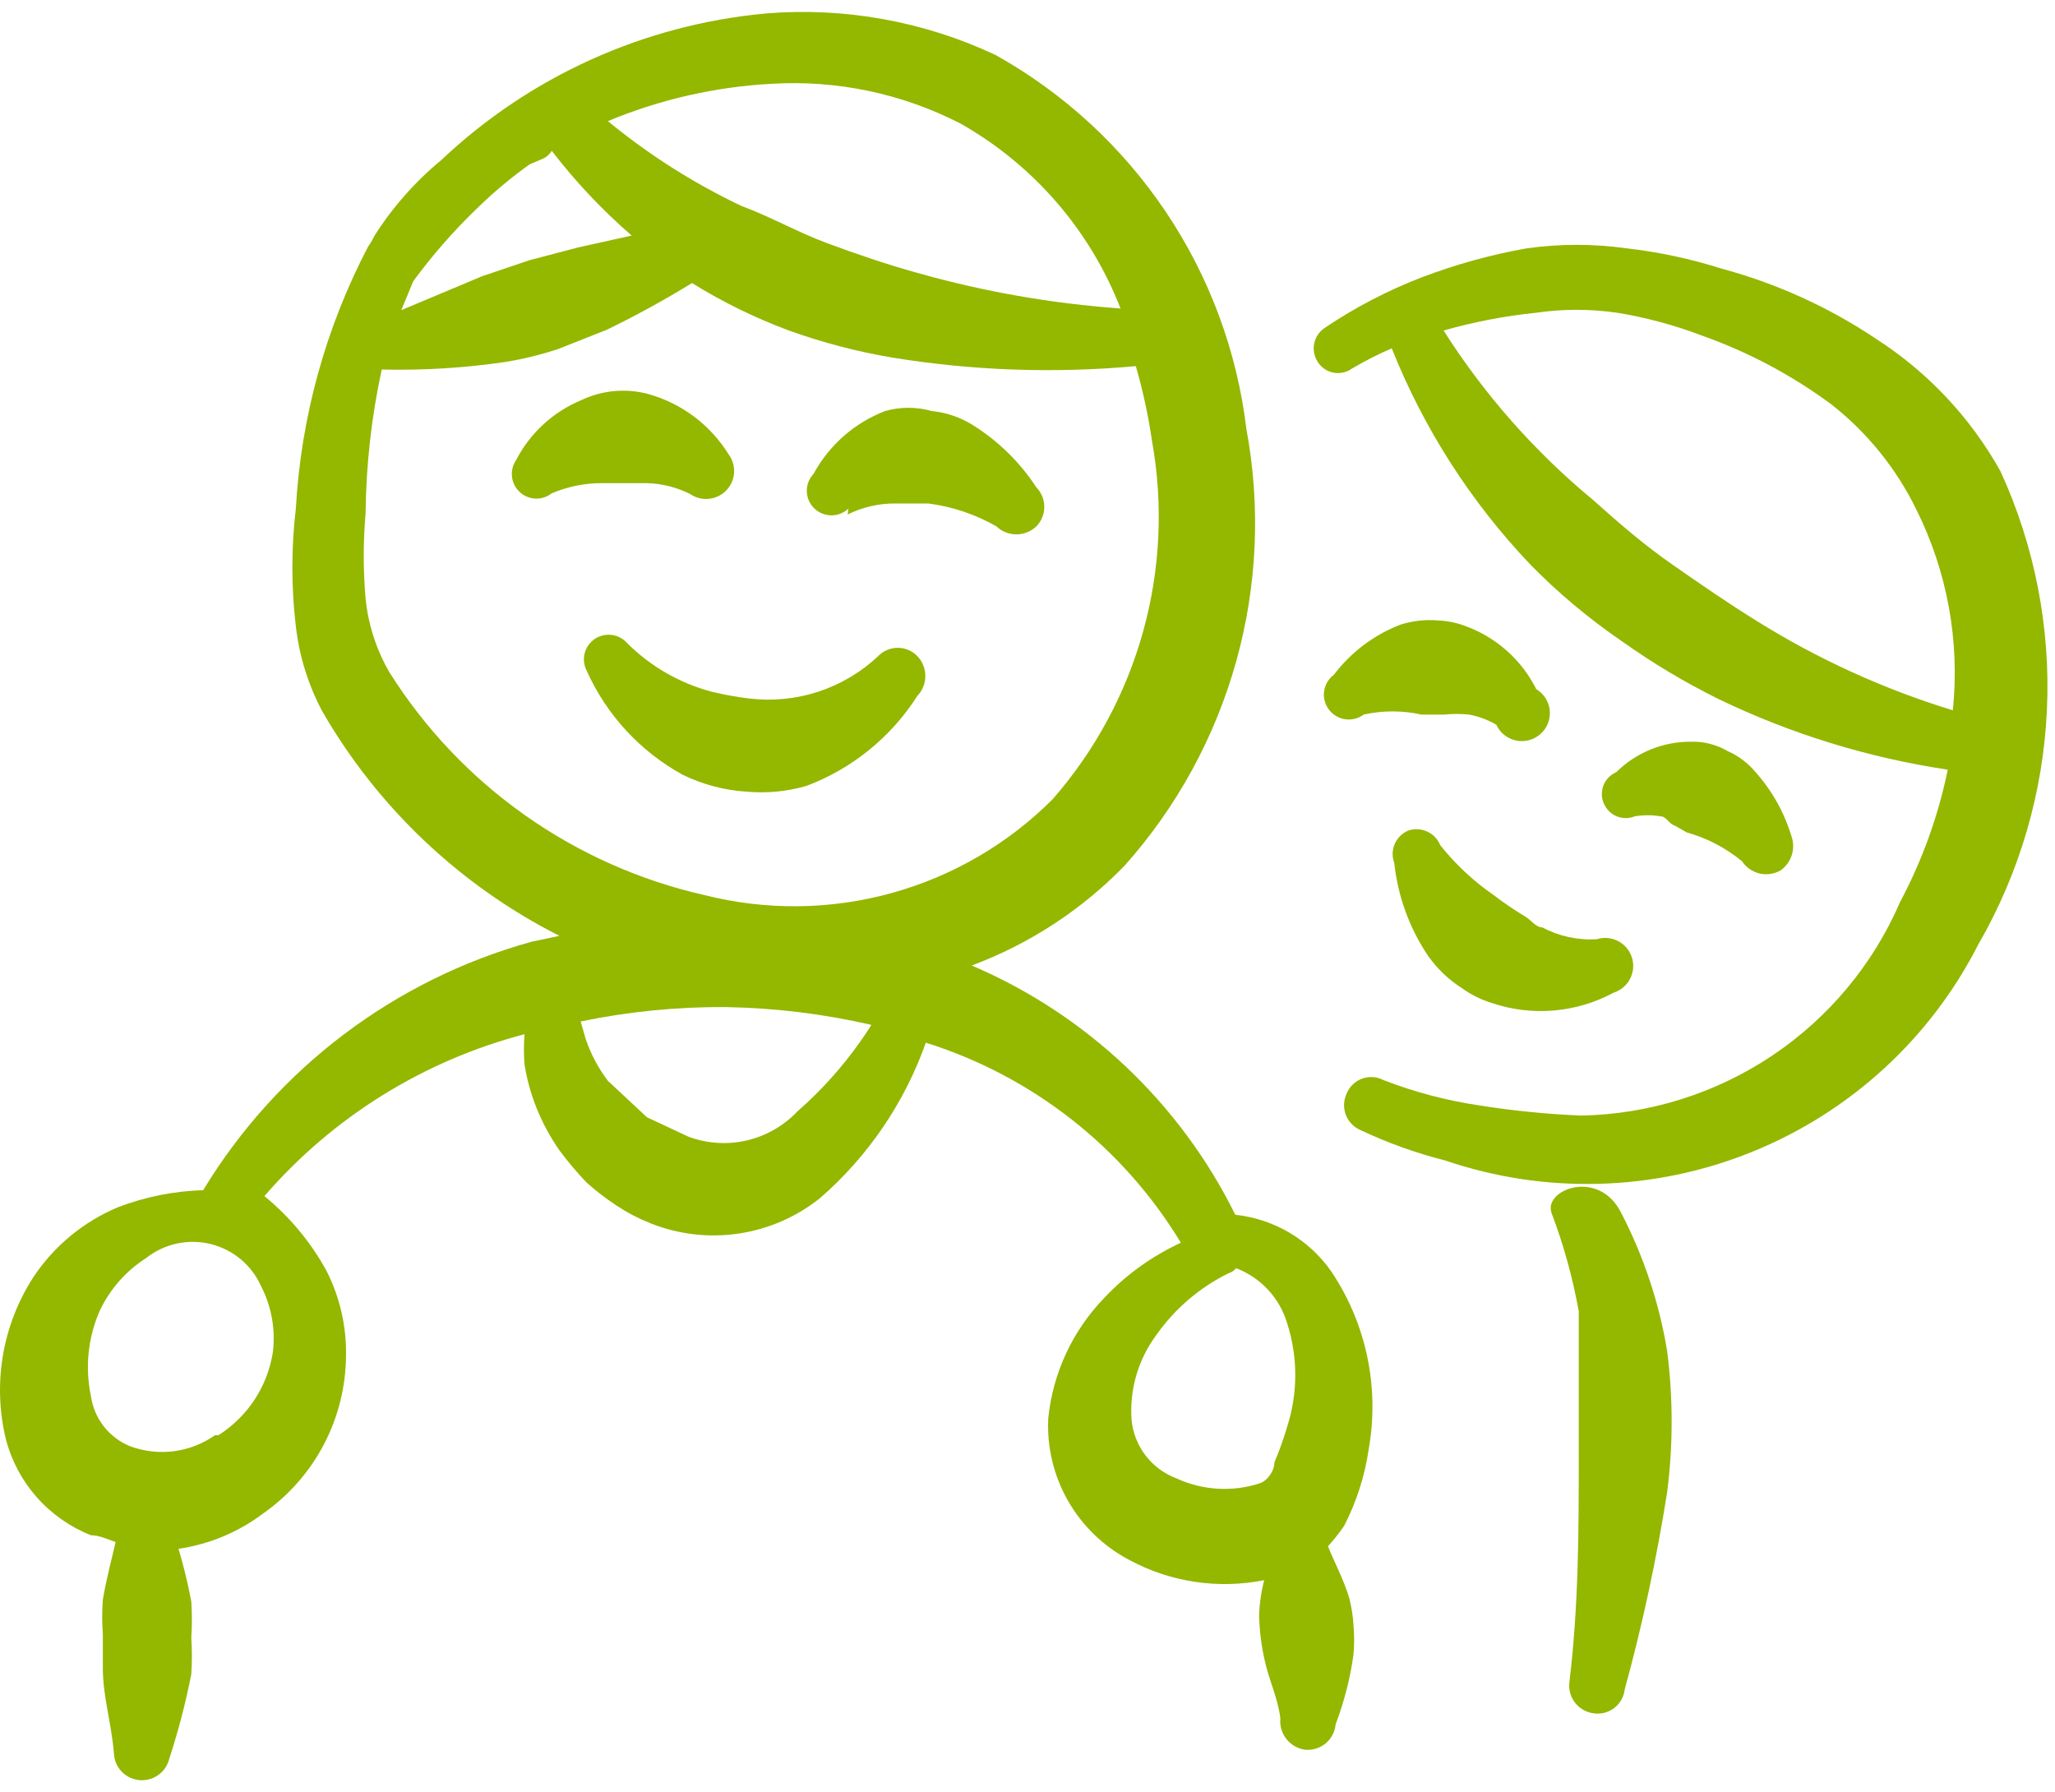
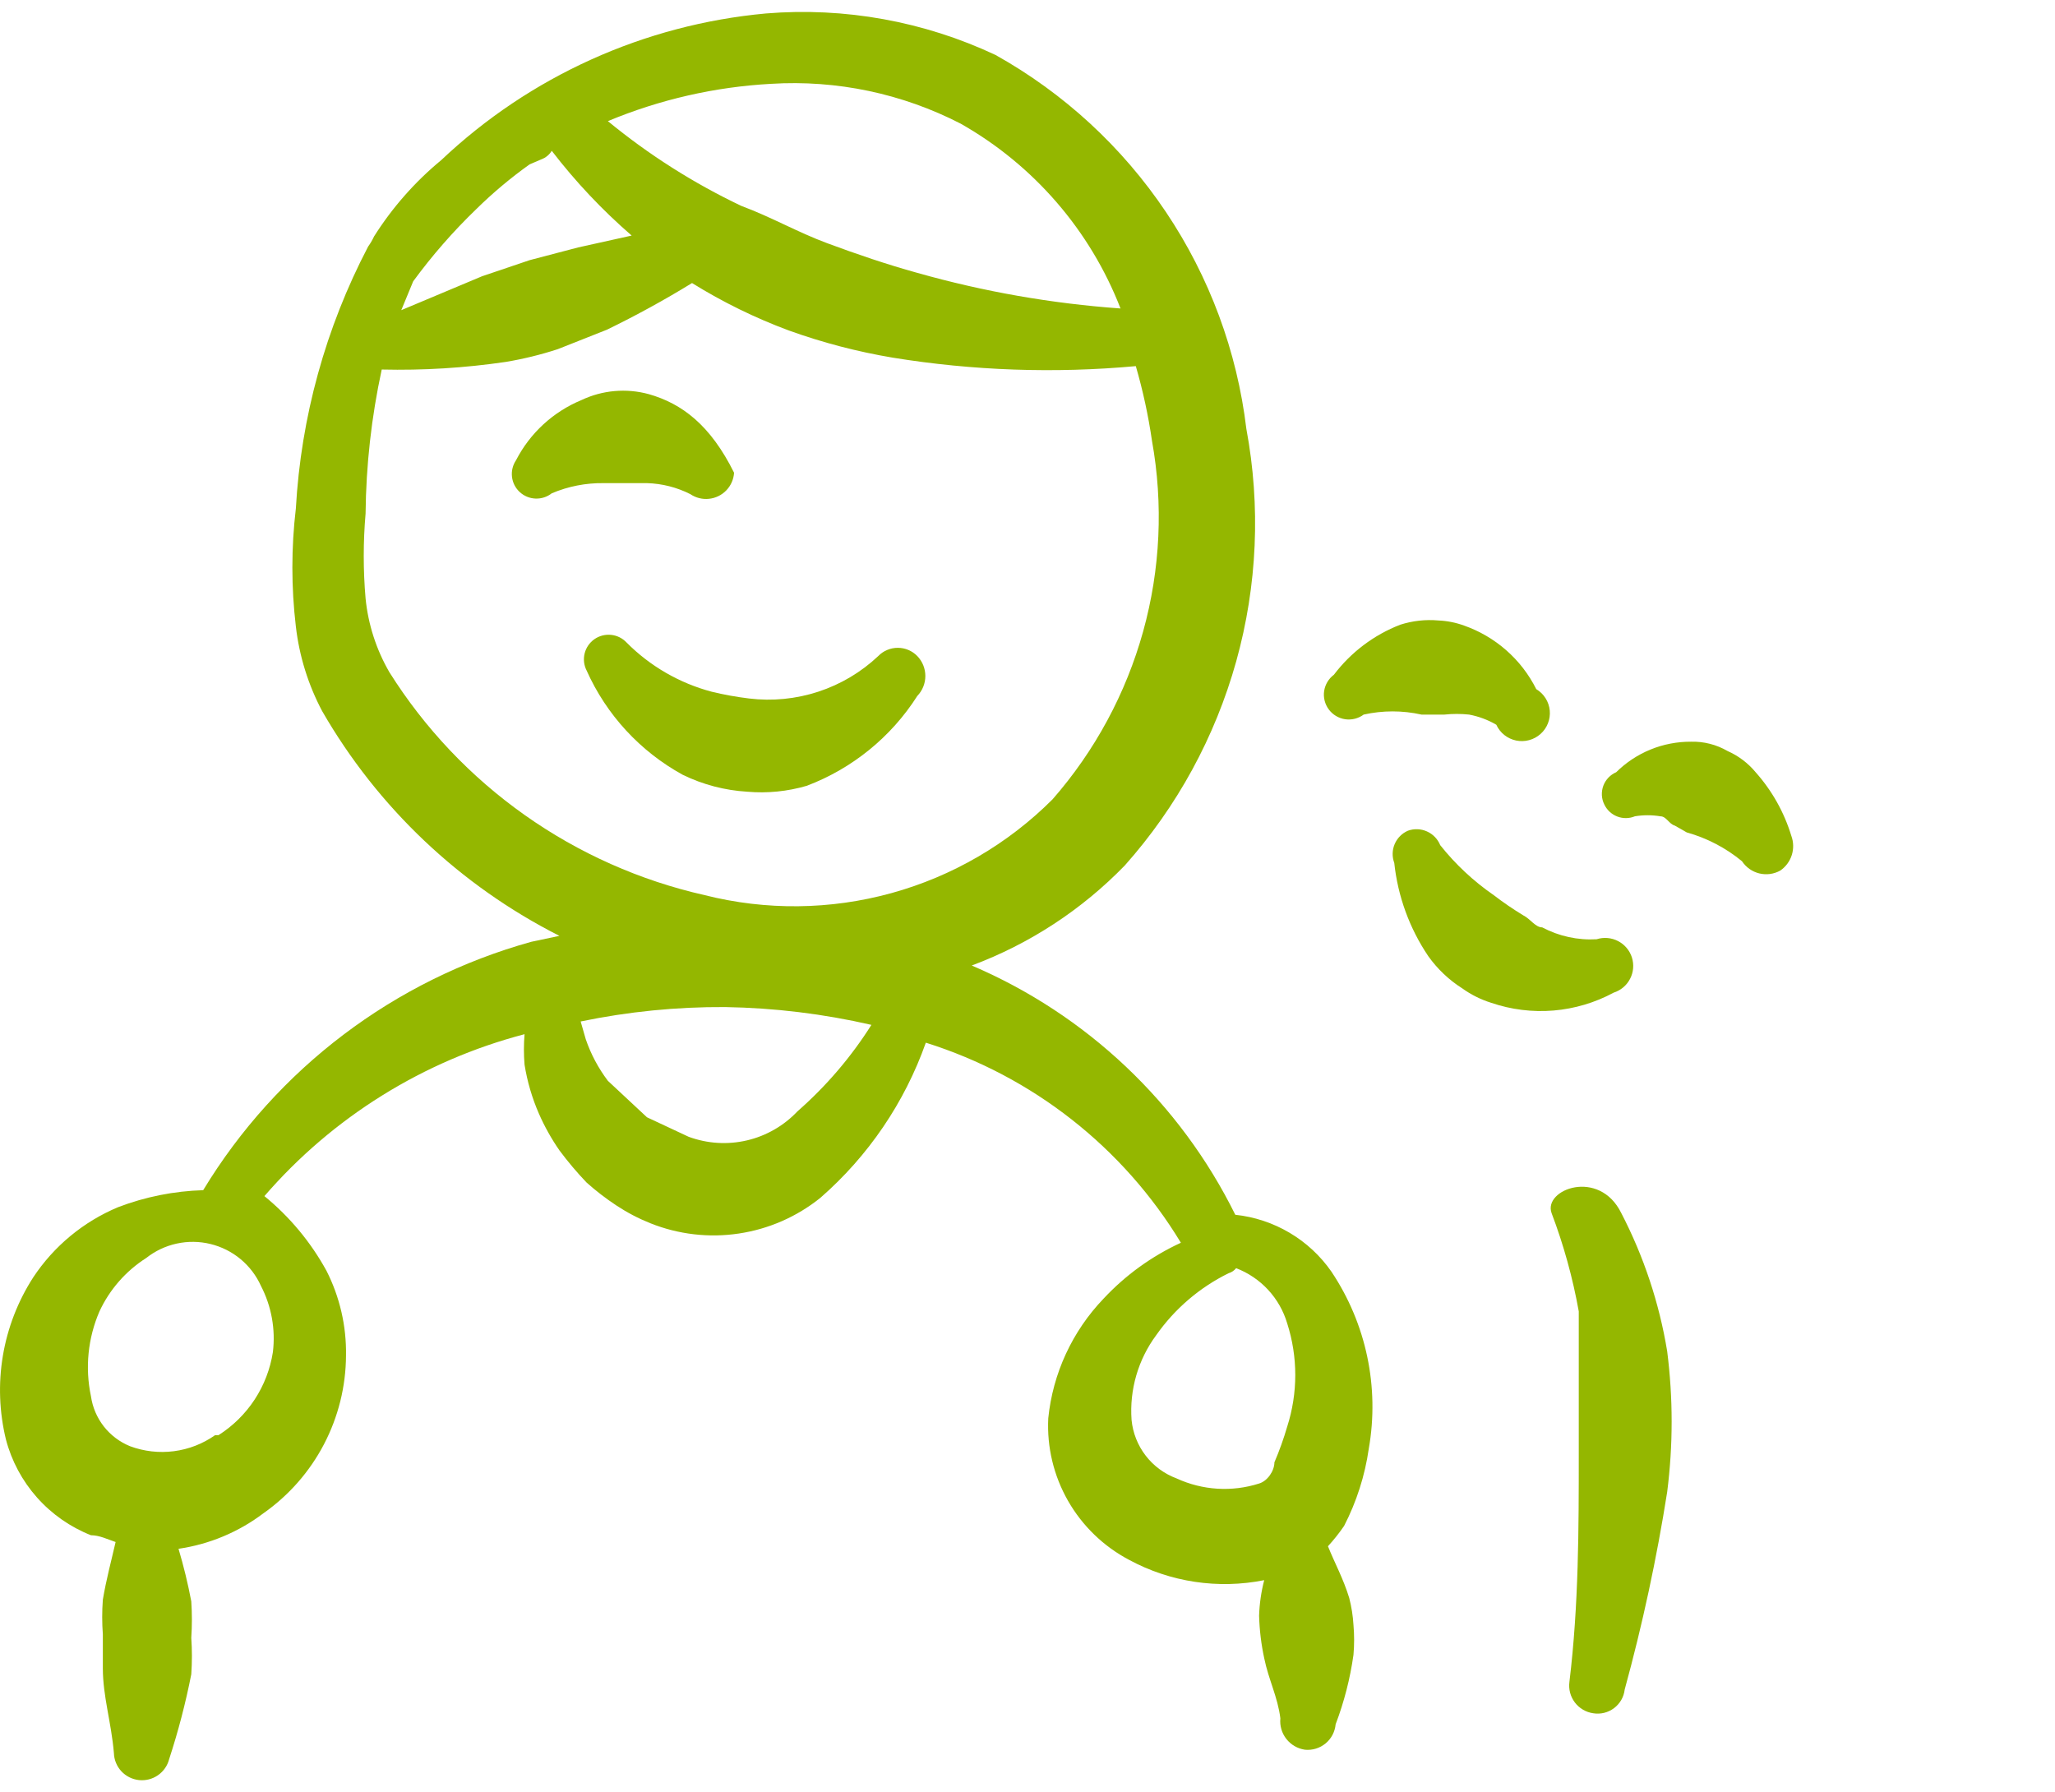
<svg xmlns="http://www.w3.org/2000/svg" width="86" height="75" viewBox="0 0 86 75" fill="none">
  <path fill-rule="evenodd" clip-rule="evenodd" d="M33.764 32.884C35.672 32.16 37.295 30.841 38.389 29.123C38.605 28.899 38.725 28.6 38.725 28.289C38.725 27.979 38.605 27.68 38.389 27.456C38.283 27.346 38.156 27.259 38.016 27.2C37.875 27.14 37.724 27.11 37.571 27.11C37.419 27.11 37.267 27.14 37.127 27.2C36.986 27.259 36.859 27.346 36.753 27.456C36.038 28.13 35.182 28.638 34.248 28.945C33.313 29.252 32.322 29.349 31.345 29.23C30.818 29.166 30.295 29.072 29.779 28.946C28.431 28.587 27.203 27.877 26.221 26.888C26.051 26.707 25.822 26.593 25.574 26.568C25.327 26.543 25.079 26.607 24.875 26.749C24.672 26.892 24.527 27.103 24.467 27.343C24.407 27.584 24.436 27.838 24.549 28.059C25.376 29.912 26.788 31.444 28.57 32.423C29.415 32.835 30.334 33.076 31.274 33.132C32.112 33.205 32.957 33.12 33.764 32.884Z" fill="#94B700" />
-   <path fill-rule="evenodd" clip-rule="evenodd" d="M27.075 20.218C27.707 20.236 28.327 20.394 28.89 20.679C29.119 20.834 29.397 20.904 29.672 20.874C29.948 20.845 30.205 20.72 30.396 20.52C30.588 20.32 30.703 20.059 30.72 19.783C30.738 19.507 30.656 19.234 30.491 19.012C29.73 17.786 28.537 16.887 27.146 16.493C26.21 16.238 25.212 16.326 24.336 16.741C23.152 17.231 22.181 18.123 21.596 19.26C21.458 19.464 21.398 19.709 21.426 19.953C21.454 20.197 21.568 20.423 21.749 20.59C21.929 20.758 22.164 20.855 22.41 20.864C22.656 20.874 22.897 20.796 23.09 20.644C23.776 20.353 24.515 20.208 25.261 20.218H27.075Z" fill="#94B700" />
-   <path fill-rule="evenodd" clip-rule="evenodd" d="M35.472 21.531C36.102 21.218 36.797 21.06 37.5 21.07H38.852C39.855 21.2 40.822 21.525 41.698 22.027C41.923 22.242 42.223 22.362 42.535 22.362C42.846 22.362 43.145 22.242 43.371 22.027C43.584 21.809 43.703 21.516 43.703 21.212C43.703 20.907 43.584 20.614 43.371 20.395C42.69 19.354 41.792 18.47 40.738 17.806C40.212 17.47 39.615 17.263 38.994 17.202C38.355 17.02 37.677 17.02 37.038 17.202C35.76 17.696 34.7 18.626 34.049 19.828C33.863 20.022 33.761 20.281 33.764 20.55C33.767 20.818 33.876 21.075 34.066 21.265C34.257 21.455 34.514 21.563 34.783 21.566C35.053 21.57 35.312 21.468 35.508 21.282L35.472 21.531Z" fill="#94B700" />
+   <path fill-rule="evenodd" clip-rule="evenodd" d="M27.075 20.218C27.707 20.236 28.327 20.394 28.89 20.679C29.119 20.834 29.397 20.904 29.672 20.874C29.948 20.845 30.205 20.72 30.396 20.52C30.588 20.32 30.703 20.059 30.72 19.783C29.73 17.786 28.537 16.887 27.146 16.493C26.21 16.238 25.212 16.326 24.336 16.741C23.152 17.231 22.181 18.123 21.596 19.26C21.458 19.464 21.398 19.709 21.426 19.953C21.454 20.197 21.568 20.423 21.749 20.59C21.929 20.758 22.164 20.855 22.41 20.864C22.656 20.874 22.897 20.796 23.09 20.644C23.776 20.353 24.515 20.208 25.261 20.218H27.075Z" fill="#94B700" />
  <path fill-rule="evenodd" clip-rule="evenodd" d="M51.696 50.836C49.385 46.158 45.473 42.459 40.667 40.405C43.087 39.501 45.274 38.071 47.071 36.219C49.259 33.761 50.854 30.837 51.736 27.671C52.618 24.504 52.763 21.178 52.159 17.948C51.77 14.699 50.616 11.589 48.792 8.87C46.968 6.151 44.525 3.9 41.663 2.301C38.669 0.893 35.356 0.293 32.056 0.563C26.963 1.029 22.176 3.191 18.465 6.701C17.364 7.61 16.416 8.688 15.654 9.894C15.585 10.043 15.501 10.186 15.405 10.32C13.627 13.718 12.596 17.455 12.381 21.282C12.187 22.921 12.187 24.576 12.381 26.214C12.524 27.455 12.898 28.658 13.484 29.762C15.805 33.792 19.255 37.06 23.411 39.164L22.236 39.412C16.497 41.005 11.585 44.724 8.503 49.807C7.285 49.843 6.083 50.083 4.945 50.517C3.492 51.124 2.253 52.149 1.387 53.461C0.747 54.455 0.317 55.568 0.121 56.733C-0.075 57.898 -0.031 59.09 0.248 60.238C0.484 61.138 0.929 61.969 1.547 62.666C2.165 63.362 2.939 63.904 3.806 64.247C4.162 64.247 4.518 64.424 4.838 64.531C4.66 65.311 4.447 66.092 4.304 66.943C4.268 67.427 4.268 67.914 4.304 68.398V69.817C4.304 70.988 4.66 72.088 4.767 73.365C4.776 73.647 4.886 73.917 5.079 74.125C5.272 74.332 5.533 74.463 5.815 74.493C6.097 74.523 6.38 74.451 6.612 74.289C6.845 74.127 7.011 73.887 7.08 73.613C7.46 72.45 7.769 71.266 8.005 70.065C8.04 69.557 8.04 69.048 8.005 68.54C8.039 68.032 8.039 67.522 8.005 67.014C7.865 66.272 7.686 65.538 7.471 64.814C8.764 64.626 9.989 64.113 11.029 63.324C12.09 62.578 12.957 61.59 13.557 60.442C14.157 59.294 14.474 58.02 14.48 56.725C14.501 55.494 14.22 54.276 13.662 53.178C13.005 51.98 12.123 50.92 11.065 50.055C13.923 46.75 17.719 44.388 21.952 43.279C21.917 43.704 21.917 44.131 21.952 44.556C22.066 45.265 22.269 45.956 22.557 46.614C22.792 47.148 23.078 47.659 23.411 48.14C23.762 48.612 24.142 49.062 24.549 49.488C24.94 49.837 25.356 50.157 25.794 50.446C26.242 50.742 26.719 50.992 27.218 51.191C28.392 51.66 29.67 51.809 30.92 51.621C32.171 51.434 33.349 50.918 34.333 50.126C36.339 48.376 37.858 46.14 38.745 43.634C43.207 45.036 47.002 48.013 49.419 52.007C48.197 52.57 47.098 53.365 46.181 54.348C44.874 55.713 44.06 57.473 43.869 59.351C43.809 60.557 44.095 61.754 44.694 62.804C45.293 63.853 46.179 64.711 47.249 65.276C48.976 66.211 50.978 66.512 52.906 66.127C52.78 66.615 52.708 67.114 52.692 67.617C52.709 68.214 52.78 68.808 52.906 69.391C53.084 70.278 53.475 71.023 53.582 71.91C53.551 72.219 53.641 72.528 53.834 72.773C54.026 73.017 54.305 73.179 54.614 73.223C54.768 73.237 54.924 73.222 55.072 73.176C55.22 73.13 55.357 73.056 55.477 72.957C55.596 72.858 55.694 72.736 55.766 72.599C55.837 72.462 55.881 72.312 55.895 72.159C56.252 71.219 56.502 70.244 56.642 69.249C56.678 68.836 56.678 68.421 56.642 68.007C56.62 67.624 56.56 67.244 56.464 66.872C56.215 66.056 55.859 65.418 55.574 64.708C55.819 64.44 56.045 64.156 56.25 63.856C56.771 62.845 57.12 61.754 57.282 60.628C57.736 58.048 57.176 55.392 55.717 53.213C55.257 52.552 54.66 51.998 53.966 51.588C53.272 51.178 52.498 50.921 51.696 50.836ZM9.001 60.06C8.49 60.42 7.899 60.65 7.279 60.73C6.659 60.811 6.029 60.739 5.443 60.522C5.01 60.346 4.631 60.06 4.344 59.693C4.057 59.326 3.872 58.89 3.806 58.428C3.554 57.237 3.679 55.998 4.162 54.88C4.587 53.964 5.266 53.189 6.119 52.645C6.493 52.35 6.929 52.143 7.395 52.042C7.861 51.94 8.344 51.946 8.808 52.059C9.271 52.172 9.703 52.389 10.069 52.693C10.435 52.998 10.727 53.382 10.922 53.816C11.362 54.668 11.536 55.632 11.42 56.584C11.31 57.291 11.05 57.967 10.658 58.567C10.265 59.166 9.749 59.675 9.143 60.06H9.001ZM32.27 3.508C35.017 3.338 37.759 3.915 40.204 5.175C43.261 6.908 45.623 9.64 46.893 12.909C44.015 12.704 41.165 12.205 38.389 11.419C37.109 11.065 35.863 10.639 34.618 10.178C33.373 9.716 32.27 9.078 31.025 8.617C29.024 7.666 27.148 6.475 25.439 5.069C27.61 4.164 29.92 3.636 32.27 3.508ZM17.291 11.774C18.081 10.696 18.962 9.687 19.924 8.759C20.62 8.074 21.369 7.445 22.165 6.878L22.663 6.665C22.841 6.598 22.992 6.473 23.09 6.311C24.083 7.602 25.203 8.791 26.435 9.858L24.193 10.355L22.165 10.887L20.173 11.561L16.793 12.98L17.291 11.774ZM16.295 28.13C15.747 27.183 15.407 26.131 15.299 25.043C15.197 23.863 15.197 22.676 15.299 21.495C15.319 19.467 15.545 17.447 15.975 15.464C17.712 15.505 19.45 15.398 21.169 15.145C21.905 15.022 22.63 14.844 23.339 14.613L25.403 13.796C26.62 13.204 27.808 12.553 28.961 11.845C30.243 12.641 31.602 13.307 33.017 13.832C34.427 14.339 35.88 14.719 37.358 14.967C40.721 15.513 44.14 15.632 47.533 15.322C47.83 16.346 48.056 17.389 48.209 18.444C48.687 21.097 48.561 23.823 47.841 26.42C47.12 29.018 45.824 31.421 44.047 33.452C42.178 35.321 39.854 36.673 37.303 37.376C34.751 38.079 32.061 38.108 29.495 37.461C26.786 36.85 24.226 35.711 21.96 34.109C19.695 32.508 17.77 30.476 16.295 28.13ZM33.373 46.508C32.803 47.111 32.066 47.535 31.256 47.724C30.447 47.913 29.599 47.86 28.819 47.572L27.075 46.756L25.439 45.23C25.041 44.703 24.728 44.116 24.514 43.492L24.3 42.747C26.289 42.334 28.317 42.132 30.349 42.144C32.409 42.178 34.46 42.427 36.468 42.889C35.617 44.237 34.574 45.456 33.373 46.508ZM49.241 61.87C48.728 61.679 48.279 61.349 47.946 60.916C47.612 60.483 47.408 59.965 47.355 59.422C47.264 58.154 47.63 56.896 48.387 55.874C49.161 54.771 50.201 53.88 51.411 53.284C51.538 53.247 51.649 53.173 51.732 53.071C52.241 53.267 52.699 53.576 53.069 53.976C53.439 54.376 53.712 54.855 53.867 55.377C54.319 56.785 54.319 58.298 53.867 59.706C53.719 60.213 53.541 60.71 53.333 61.196C53.333 61.55 53.048 61.976 52.692 62.083C51.556 62.445 50.324 62.369 49.241 61.87Z" fill="#94B700" />
  <path fill-rule="evenodd" clip-rule="evenodd" d="M66.07 54.88V60.805C66.07 63.963 66.07 67.156 65.679 70.385C65.638 70.69 65.72 70.999 65.906 71.245C66.093 71.491 66.369 71.653 66.675 71.697C66.828 71.722 66.983 71.716 67.133 71.679C67.283 71.642 67.424 71.575 67.547 71.482C67.67 71.389 67.773 71.272 67.85 71.139C67.926 71.005 67.974 70.857 67.992 70.704C68.737 67.983 69.331 65.224 69.77 62.437C70.019 60.482 70.019 58.503 69.77 56.548C69.439 54.532 68.79 52.58 67.849 50.765C66.924 48.885 64.576 49.772 64.932 50.765C65.438 52.099 65.819 53.477 66.07 54.88Z" fill="#94B700" />
-   <path fill-rule="evenodd" clip-rule="evenodd" d="M83.718 19.721C82.467 17.48 80.683 15.579 78.523 14.187C76.541 12.858 74.353 11.863 72.048 11.242C70.75 10.83 69.415 10.545 68.063 10.391C66.682 10.198 65.281 10.198 63.9 10.391C62.407 10.655 60.941 11.059 59.524 11.597C58.083 12.149 56.71 12.863 55.432 13.726C55.207 13.877 55.05 14.111 54.997 14.377C54.944 14.643 54.998 14.918 55.147 15.145C55.219 15.26 55.314 15.359 55.426 15.436C55.538 15.513 55.664 15.567 55.797 15.593C55.931 15.62 56.068 15.619 56.201 15.591C56.334 15.562 56.46 15.507 56.571 15.428C57.109 15.11 57.668 14.825 58.243 14.577C59.581 17.933 61.549 21.004 64.042 23.624C65.204 24.81 66.479 25.879 67.849 26.817C69.145 27.741 70.513 28.56 71.941 29.265C74.965 30.72 78.191 31.712 81.512 32.21C81.116 34.14 80.445 36.004 79.519 37.744C78.392 40.355 76.534 42.587 74.168 44.173C71.801 45.758 69.027 46.63 66.177 46.685C64.747 46.626 63.321 46.484 61.907 46.259C60.532 46.056 59.183 45.699 57.887 45.195C57.75 45.124 57.601 45.083 57.447 45.074C57.294 45.065 57.14 45.088 56.996 45.141C56.852 45.195 56.721 45.278 56.611 45.385C56.501 45.492 56.414 45.62 56.357 45.763C56.292 45.9 56.255 46.048 56.248 46.2C56.242 46.352 56.266 46.503 56.319 46.645C56.372 46.787 56.453 46.918 56.557 47.028C56.662 47.139 56.787 47.227 56.926 47.288C58.068 47.828 59.26 48.255 60.484 48.565C64.672 49.991 69.235 49.861 73.334 48.199C77.433 46.537 80.792 43.454 82.793 39.518C84.517 36.531 85.5 33.175 85.661 29.732C85.822 26.288 85.156 22.856 83.718 19.721ZM81.725 29.726C78.846 28.845 76.095 27.593 73.542 26.001C72.332 25.256 71.158 24.44 69.984 23.624C68.81 22.808 67.743 21.886 66.675 20.928C64.227 18.905 62.114 16.51 60.413 13.832C61.681 13.47 62.979 13.221 64.291 13.087C65.412 12.925 66.55 12.925 67.671 13.087C68.887 13.286 70.079 13.607 71.229 14.045C73.164 14.731 74.987 15.7 76.637 16.919C78.141 18.099 79.357 19.603 80.195 21.318C81.493 23.92 82.023 26.836 81.725 29.726Z" fill="#94B700" />
  <path fill-rule="evenodd" clip-rule="evenodd" d="M61.267 26.178C60.924 26.053 60.564 25.982 60.2 25.966C59.659 25.917 59.115 25.978 58.599 26.143C57.497 26.57 56.536 27.295 55.823 28.236C55.602 28.401 55.455 28.647 55.414 28.919C55.374 29.192 55.445 29.47 55.61 29.691C55.775 29.912 56.022 30.059 56.295 30.099C56.569 30.138 56.847 30.068 57.069 29.904C57.865 29.726 58.691 29.726 59.488 29.904H60.449C60.792 29.868 61.138 29.868 61.48 29.904C61.882 29.979 62.267 30.123 62.619 30.329C62.696 30.496 62.81 30.643 62.954 30.758C63.097 30.872 63.266 30.951 63.446 30.989C63.626 31.027 63.813 31.022 63.99 30.974C64.168 30.927 64.332 30.838 64.469 30.716C64.607 30.594 64.713 30.441 64.78 30.27C64.847 30.1 64.873 29.916 64.856 29.733C64.839 29.55 64.778 29.374 64.68 29.219C64.582 29.064 64.449 28.934 64.291 28.839C63.668 27.594 62.583 26.64 61.267 26.178Z" fill="#94B700" />
  <path fill-rule="evenodd" clip-rule="evenodd" d="M68.418 34.161C68.772 34.102 69.133 34.102 69.486 34.161C69.735 34.161 69.842 34.48 70.091 34.551L70.589 34.835C71.436 35.072 72.224 35.483 72.901 36.041C73.07 36.296 73.328 36.478 73.625 36.551C73.922 36.623 74.236 36.581 74.503 36.432C74.731 36.275 74.901 36.047 74.984 35.784C75.068 35.52 75.061 35.236 74.965 34.977C74.666 33.993 74.156 33.085 73.471 32.316C73.154 31.934 72.752 31.63 72.297 31.429C71.833 31.16 71.303 31.024 70.767 31.039C70.186 31.036 69.611 31.147 69.074 31.366C68.536 31.586 68.048 31.908 67.636 32.316C67.512 32.37 67.401 32.448 67.308 32.545C67.216 32.643 67.144 32.758 67.097 32.884C67.051 33.01 67.031 33.144 67.037 33.278C67.044 33.413 67.078 33.544 67.138 33.664C67.246 33.895 67.44 34.076 67.678 34.168C67.917 34.261 68.182 34.258 68.418 34.161Z" fill="#94B700" />
  <path fill-rule="evenodd" clip-rule="evenodd" d="M64.54 38.809C64.256 38.809 64.042 38.454 63.758 38.312C63.327 38.052 62.911 37.767 62.512 37.461C61.666 36.877 60.91 36.172 60.271 35.367C60.167 35.112 59.969 34.906 59.717 34.794C59.465 34.681 59.179 34.671 58.919 34.764C58.669 34.874 58.471 35.075 58.365 35.325C58.259 35.576 58.254 35.858 58.349 36.112C58.498 37.51 58.986 38.849 59.773 40.015C60.156 40.552 60.639 41.01 61.196 41.363C61.564 41.627 61.973 41.831 62.406 41.966C63.243 42.252 64.13 42.362 65.012 42.289C65.894 42.215 66.751 41.961 67.529 41.541C67.826 41.447 68.074 41.239 68.217 40.962C68.361 40.686 68.388 40.365 68.294 40.068C68.2 39.772 67.991 39.525 67.714 39.382C67.437 39.239 67.115 39.211 66.817 39.306C66.027 39.352 65.239 39.18 64.54 38.809Z" fill="#94B700" />
</svg>